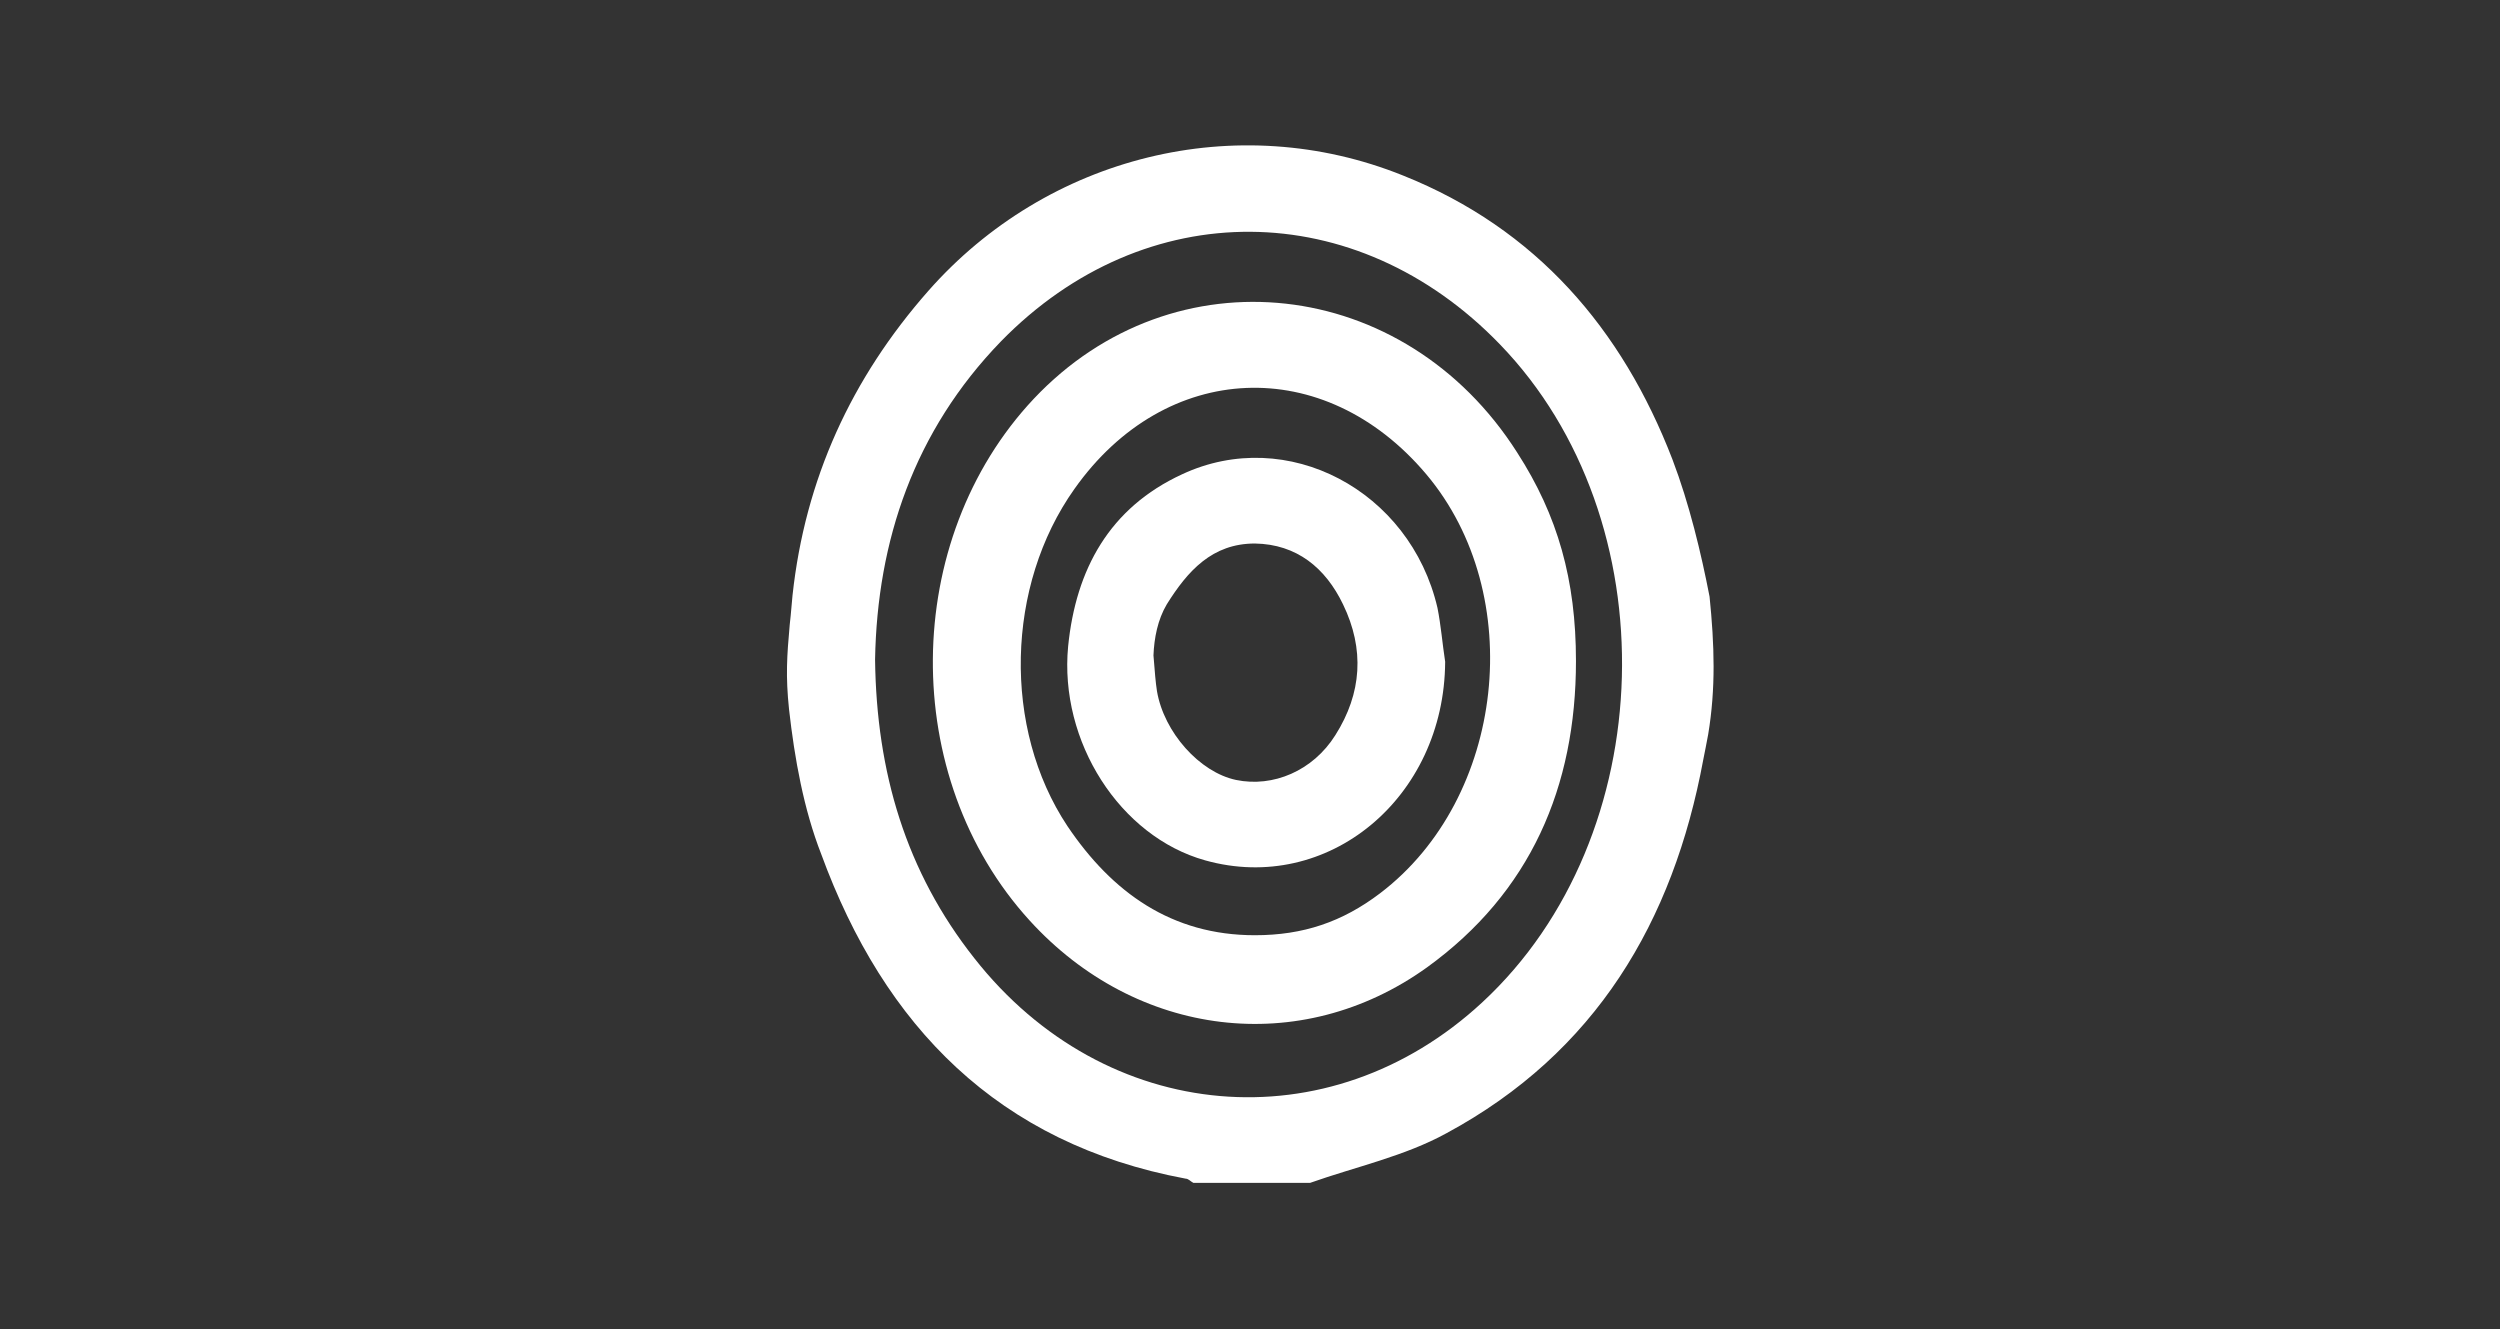
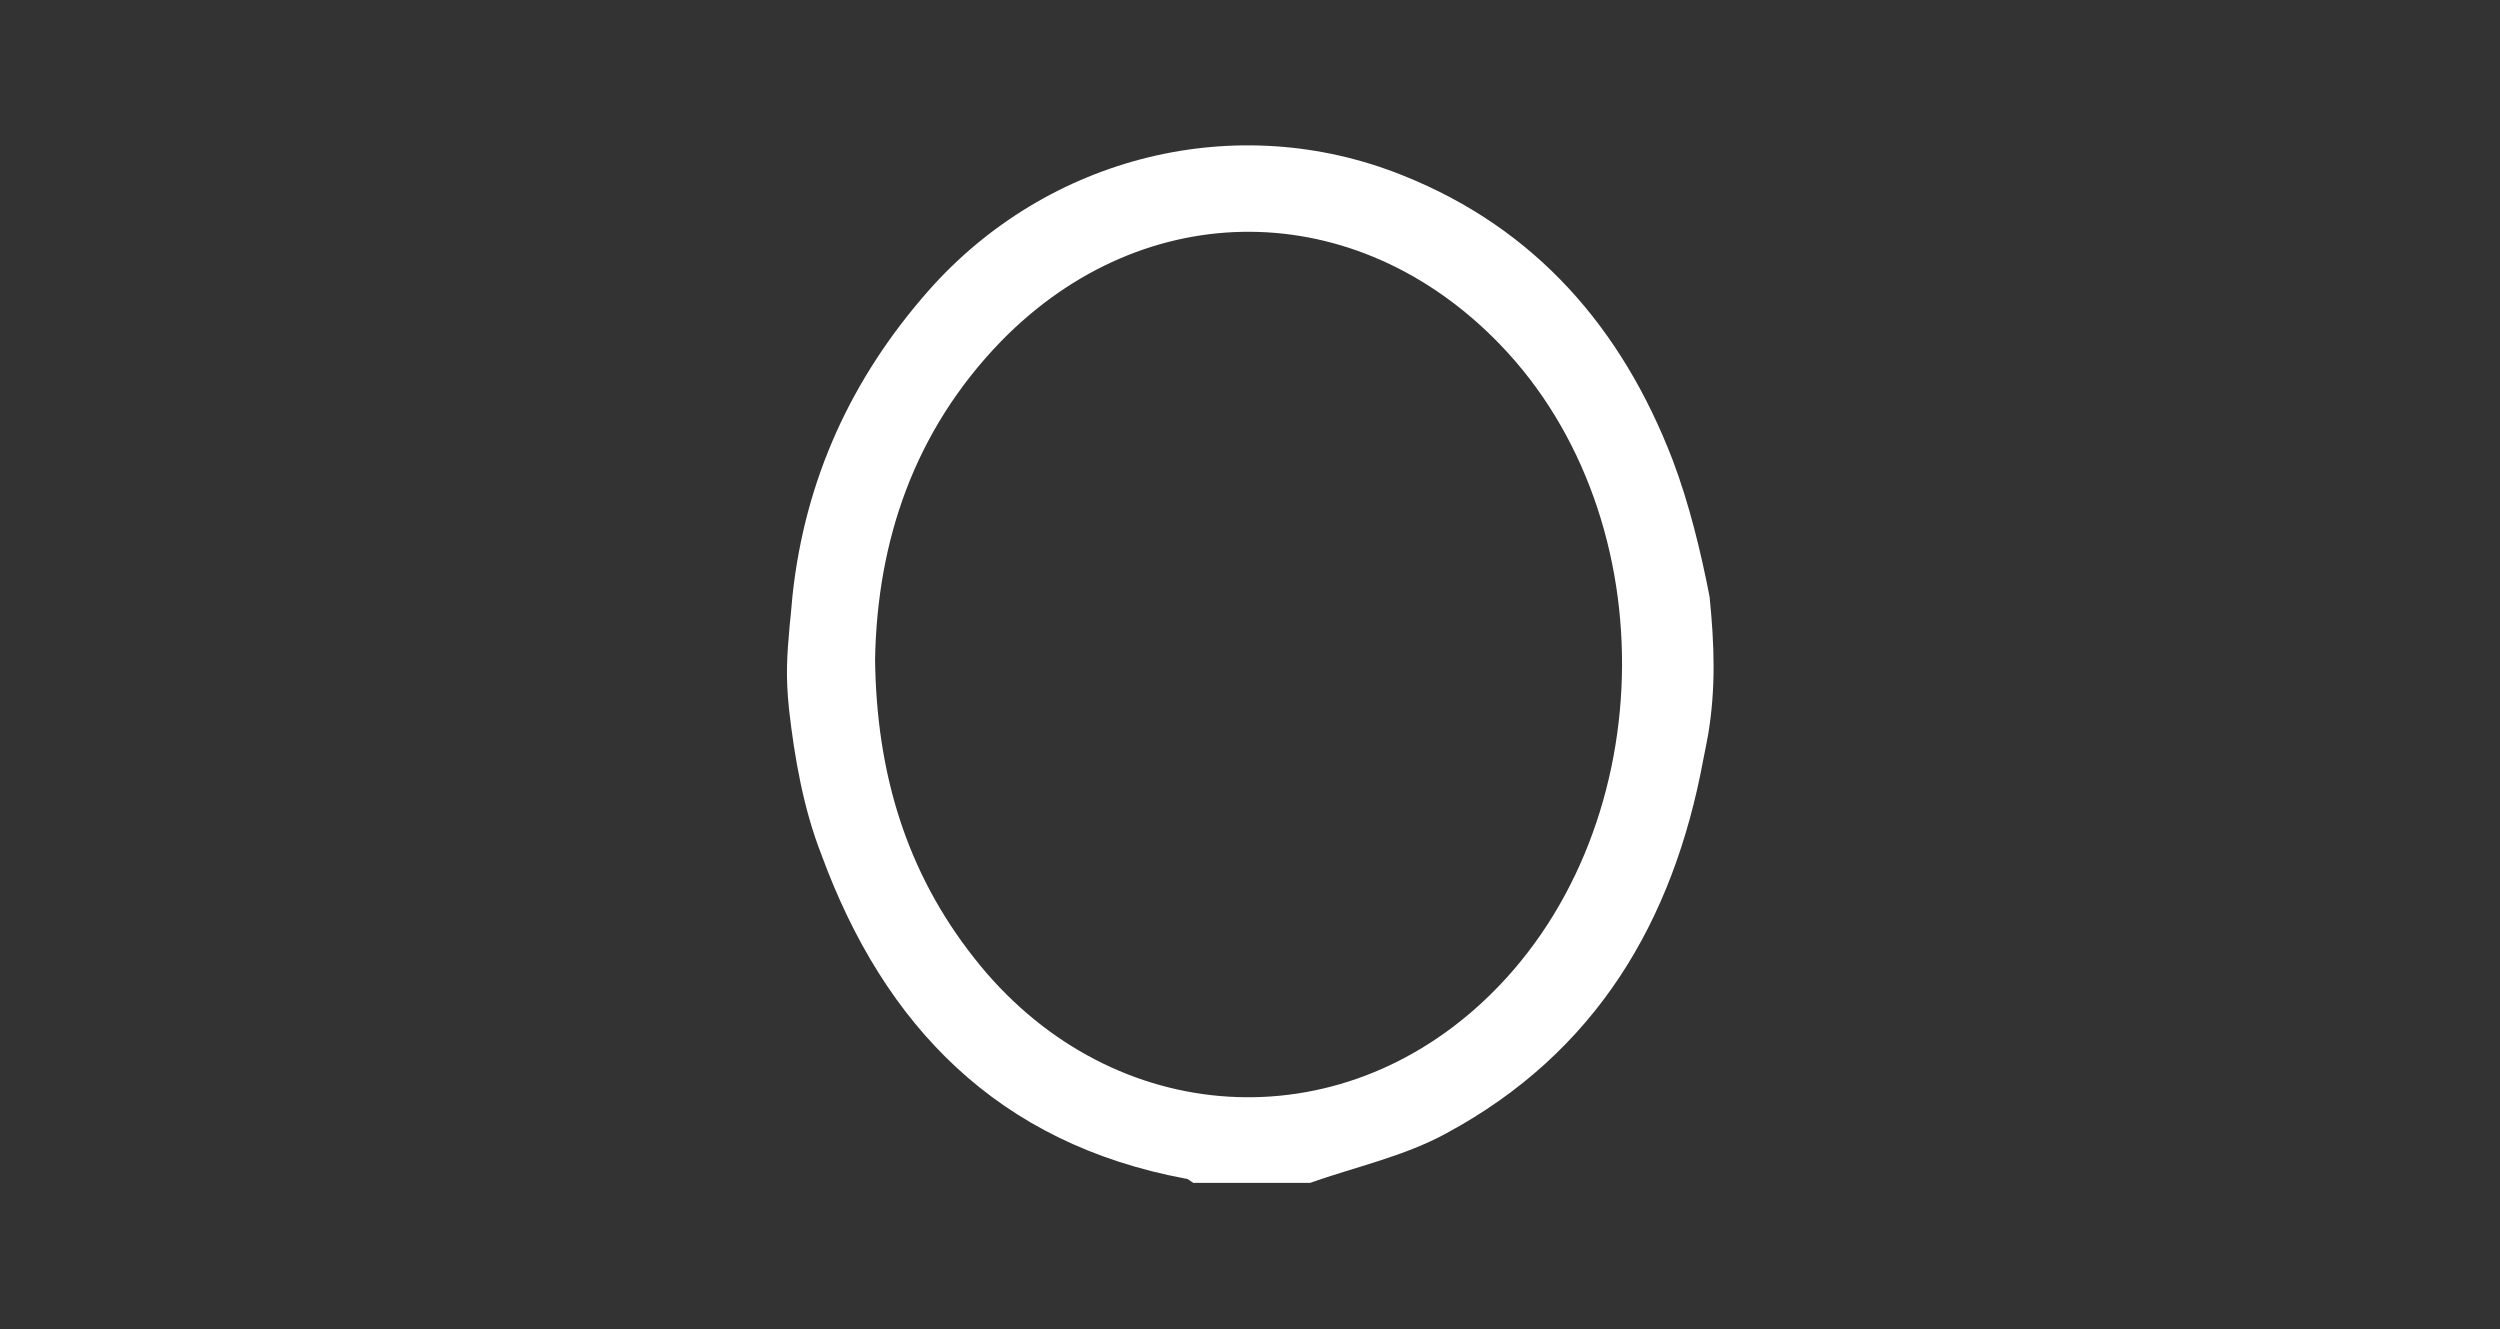
<svg xmlns="http://www.w3.org/2000/svg" version="1.1" id="Ebene_1" x="0px" y="0px" viewBox="0 0 357.4 190" style="enable-background:new 0 0 357.4 190;" xml:space="preserve">
  <rect x="0" y="0" width="357.4" height="190" fill="#333333" stroke="none" />
  <style type="text/css">
	.st0{fill:#FFFFFF;}
</style>
  <g>
    <path class="st0" d="M112.8,101.4c-0.5-4.8-0.3-7.6,0.1-12.1c0.2-1.7,0.3-3.3,0.4-4.2c1.8-16.6,8.4-31,19.4-43.5   c17-19.3,44.1-26.1,67.9-16.5c19,7.6,31.3,21.9,38.5,40.6c2.4,6.3,4.1,13.4,5.3,19.6c0.7,6.9,0.9,13.1-0.2,19.7   c-0.2,1.2-0.5,2.5-0.7,3.6c-4.3,23.2-15.4,41.9-36.7,53.4c-6,3.3-13,4.8-19.5,7.1c-5.6,0-11.1,0-16.7,0c-0.4-0.2-0.7-0.6-1.1-0.6   c-26.8-5-43.1-21.8-52.1-46.4C114.9,115.7,113.6,108.5,112.8,101.4z M125.1,94.3c0.2,16.1,4.4,30.3,14.2,42.7   c18.7,23.8,50.7,26.6,72.6,6.3c25.6-23.7,26.8-69,2.5-94.1c-20.5-21.2-50.7-21.5-71.3-0.4C130.7,61.6,125.4,77.3,125.1,94.3z" />
-     <path class="st0" d="M225.3,94.5c0,18-6.5,33.1-21.3,43.8c-18.1,13-41.6,10-56.8-6.7c-18.7-20.5-18.4-54.4,0.6-74.6   c20-21.2,53-17.6,69.1,7.7C222.7,73.7,225.3,82.9,225.3,94.5z M179.4,133.7c6.9,0,12.5-1.9,17.9-6c17.9-13.6,21.1-42.7,6.6-59.9   c-14.6-17.3-37.3-16.3-50.3,2.1c-9.8,13.8-10.3,34.2-1,48.2C159,127.6,167.5,133.7,179.4,133.7z" />
-     <path class="st0" d="M206.6,94.6c-0.1,19.5-16.8,33.3-34.3,28.4c-12.2-3.4-20.9-17-19.6-30.6c1.1-11,5.9-19.8,16.3-24.6   c15-7,32.6,2.3,36.5,19.1C206,89.4,206.2,92,206.6,94.6z M164.9,93.7c0.2,2.5,0.3,3.8,0.5,5.1c1,5.9,6.1,11.6,11.3,12.7   c5.3,1.1,11-1.3,14.2-6.4c3.8-6,4.2-12.3,1.1-18.7c-2.5-5.2-6.6-8.6-12.6-8.7c-6.1,0-9.6,3.9-12.6,8.7   C165.5,88.6,165,91.2,164.9,93.7z" />
  </g>
</svg>